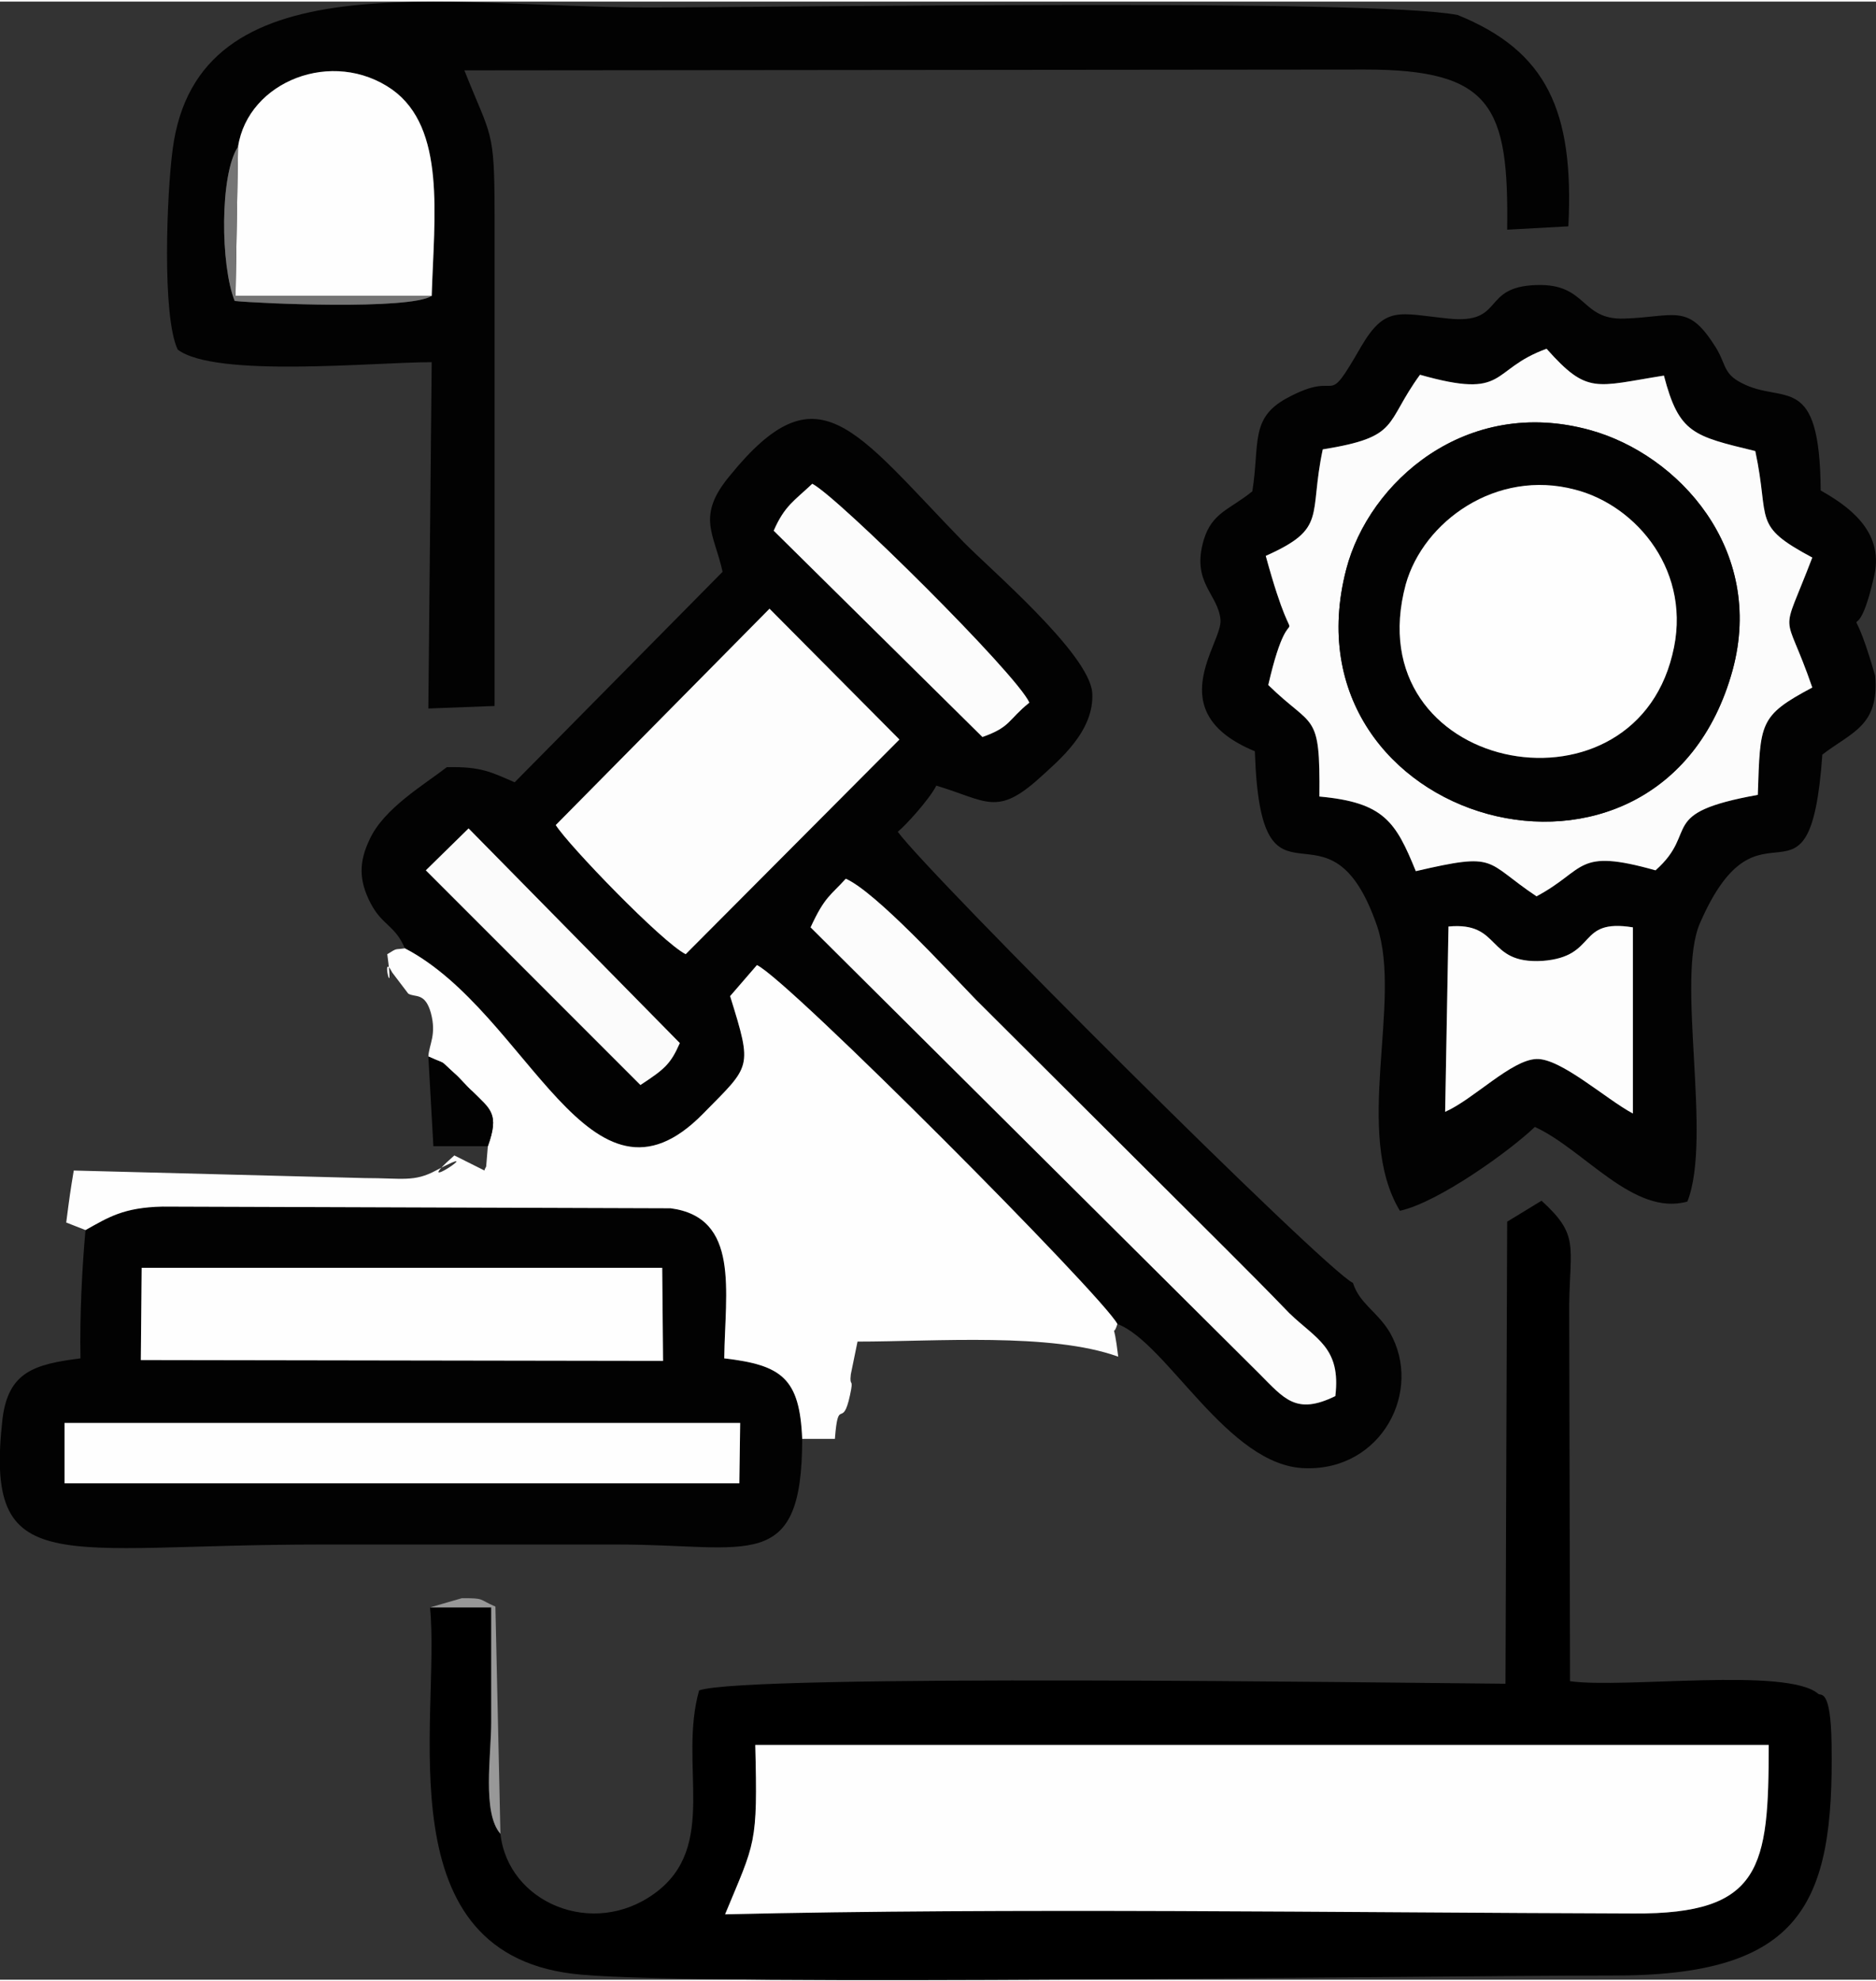
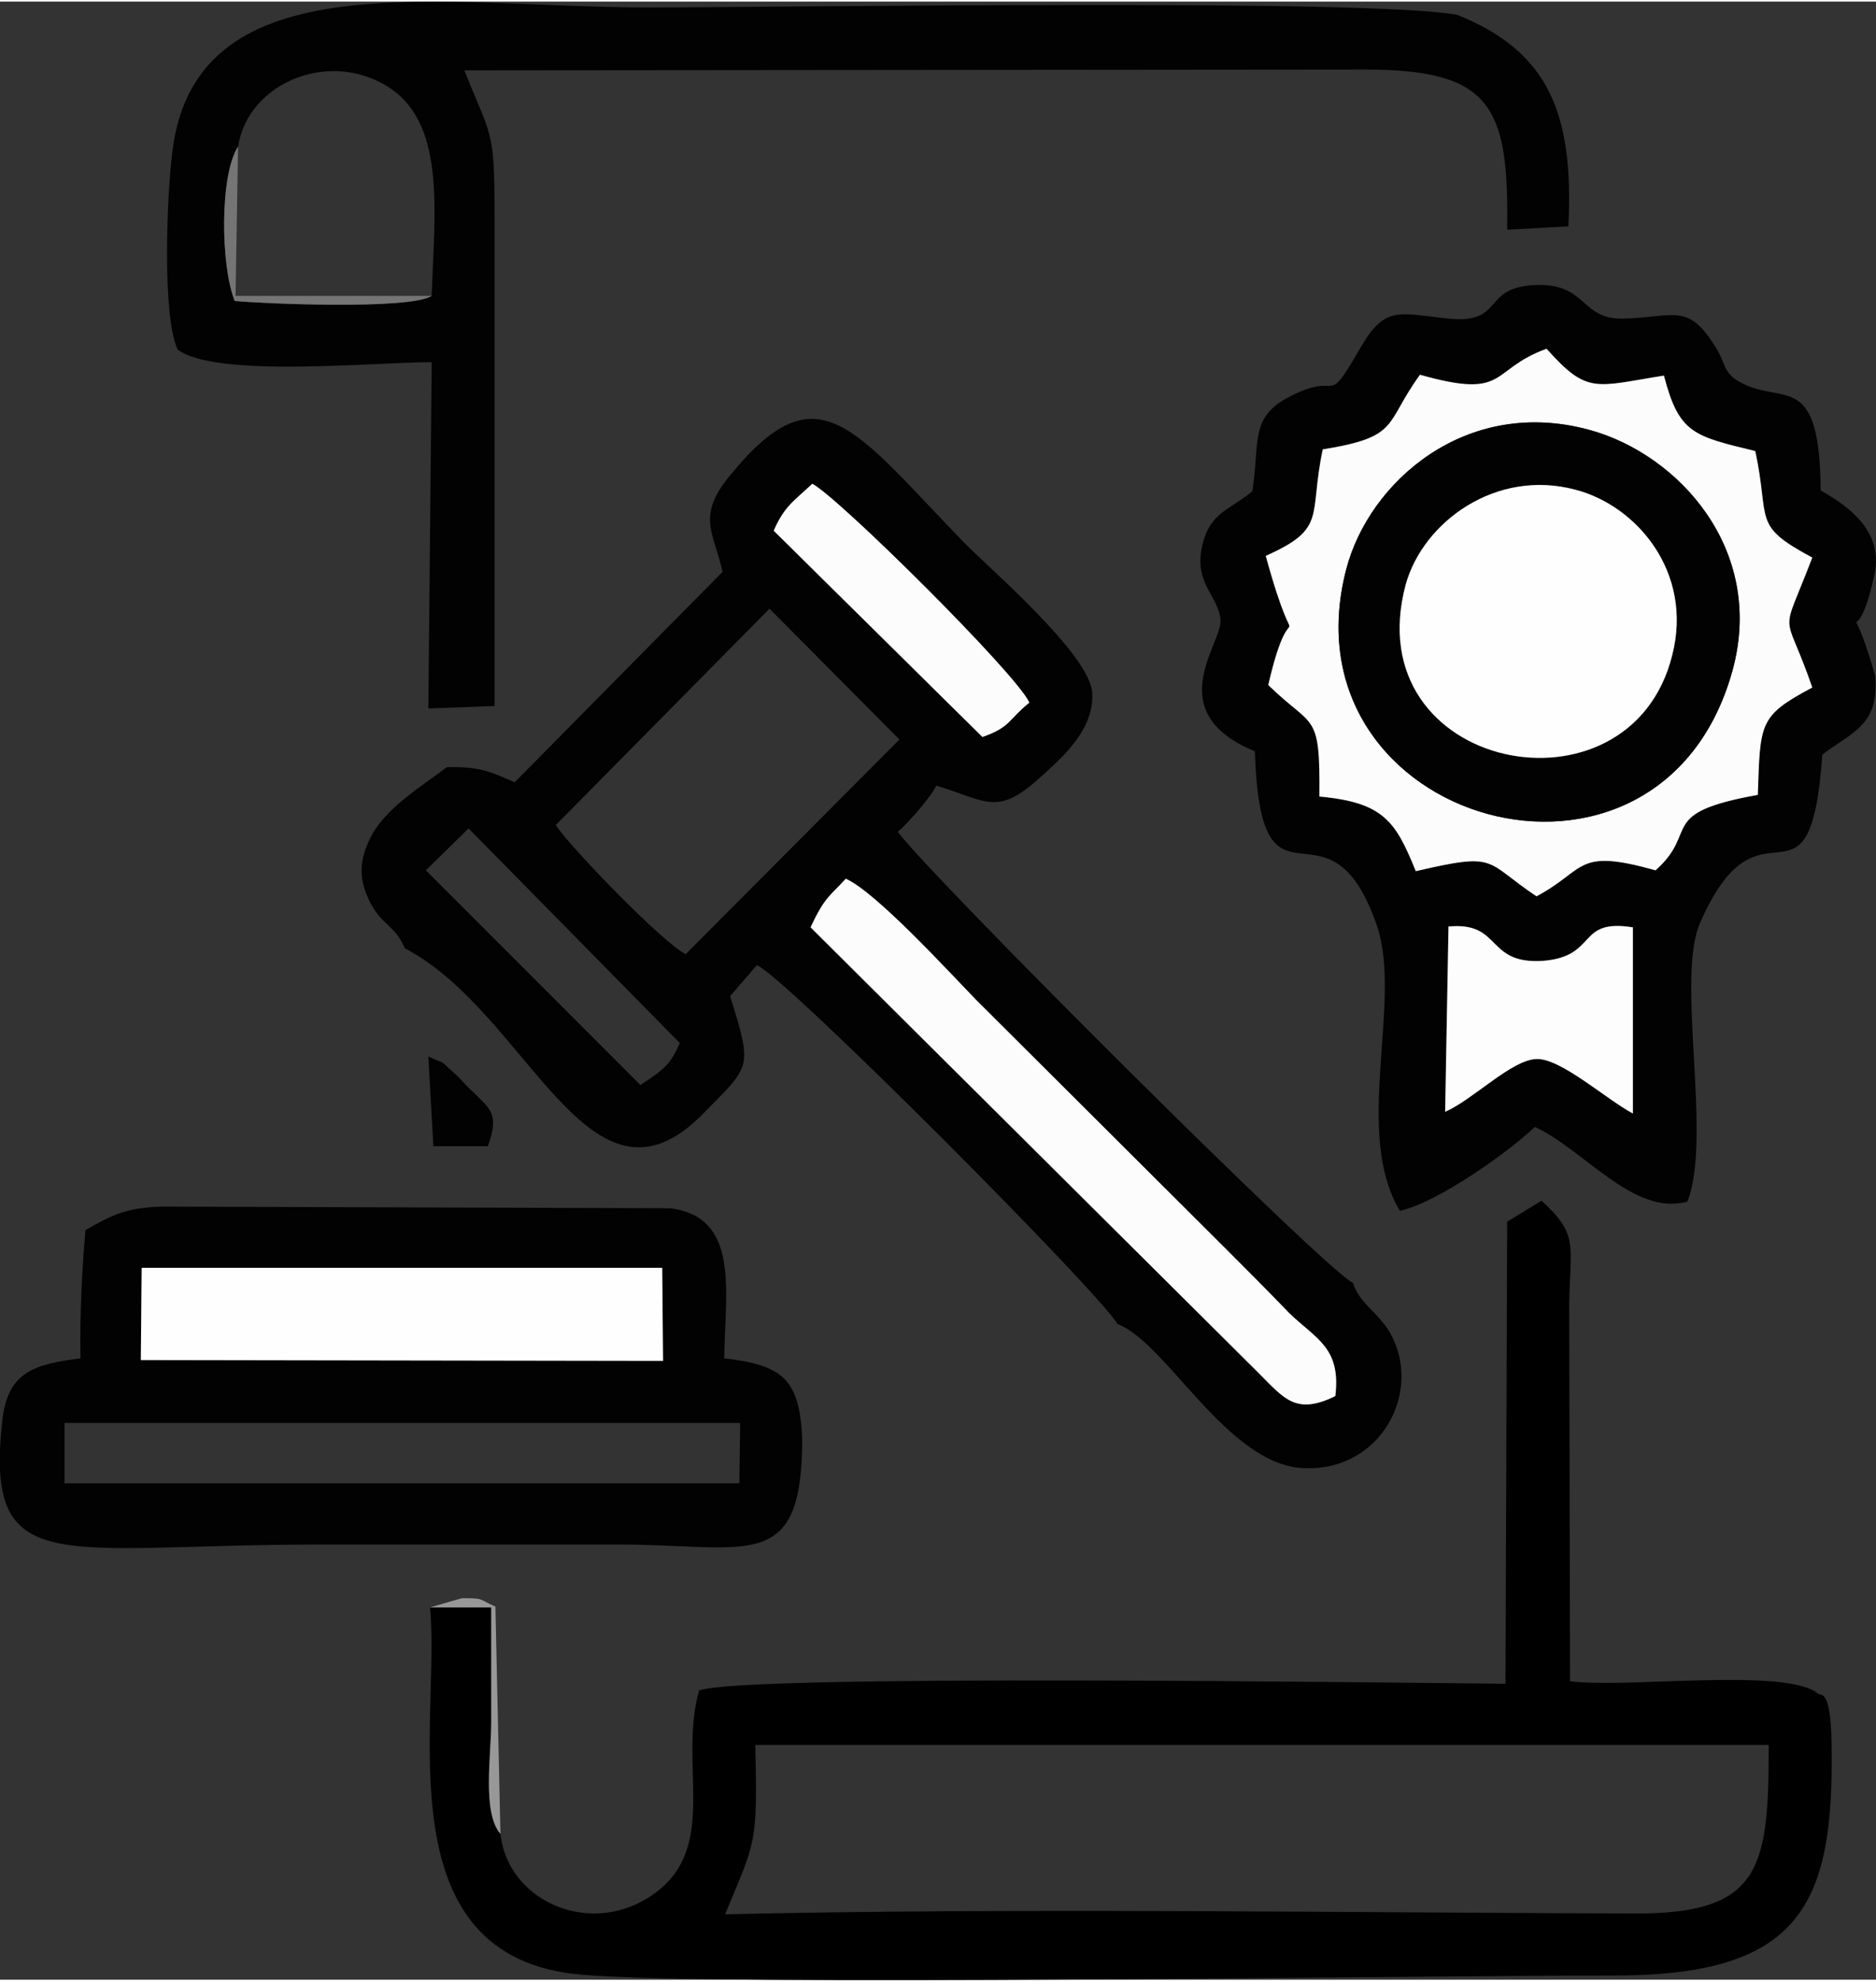
<svg xmlns="http://www.w3.org/2000/svg" xml:space="preserve" width="251" height="265" style="shape-rendering:geometricPrecision;text-rendering:geometricPrecision;image-rendering:optimizeQuality;fill-rule:evenodd;clip-rule:evenodd" viewBox="0 0 22.38 23.59">
  <rect x="0" y="0" width="22.38" height="23.59" fill="#333333" stroke="none" />
  <defs>
    <style>.fil0{fill:#020202}.fil3{fill:#fcfcfc}.fil4{fill:#fdfdfd}.fil2{fill:#fefefe}</style>
  </defs>
  <g id="Layer_x0020_1">
    <path class="fil0" d="M10.09 10.46c.36.16 1.22 1.1 1.55 1.44l2.99 2.98c.27.27.48.48.75.76.32.31.62.41.55.99-.47.23-.61.03-.91-.27l-5.35-5.32c.17-.37.24-.38.42-.58zm-4.5-.6 2.52 2.56c-.11.25-.18.31-.47.5l-2.56-2.56.51-.5zm3.59-2.62 1.55 1.56-2.55 2.56c-.28-.14-1.4-1.3-1.55-1.54l2.55-2.58zm.05-.93c.13-.3.25-.36.46-.56.3.15 2.44 2.27 2.59 2.61-.26.21-.22.29-.56.41L9.23 6.31zm-3.9 2.82c-.27.21-.75.49-.92.86-.13.27-.13.49.01.76s.29.26.41.54c1.48.77 2.2 3.36 3.56 1.97.57-.58.59-.53.32-1.4l.32-.37c.37.17 4.12 3.94 4.3 4.28.59.22 1.32 1.7 2.24 1.72.91.03 1.41-.92 1.01-1.62-.15-.25-.36-.34-.44-.59-.34-.16-5.06-4.87-5.43-5.38.09-.07.38-.39.46-.55.6.18.72.37 1.23-.09.23-.21.66-.56.63-1.02-.04-.47-1.23-1.48-1.54-1.8-1.31-1.35-1.73-2.08-2.78-.79-.41.49-.19.69-.09 1.15L6.14 9.31c-.28-.12-.4-.19-.81-.18z" />
    <path d="M8.65 22.81c.36-.87.39-.82.36-2.02H21.1c0 1.46-.08 2.02-1.61 2.01-3.47-.01-7.46-.07-10.84.01zm-2.68-.96c-.22-.25-.11-.94-.11-1.33v-1.37h-.73c.13 1.32-.58 4.18 1.81 4.38 1.57.14 9.92.01 12.28.01 2.28.01 2.66-.85 2.63-2.76-.01-.68-.13-.57-.16-.6-.37-.32-2.31-.06-2.96-.15l-.01-4.49c.01-.71.12-.83-.33-1.24l-.41.25-.02 5.51c-1.3-.01-9.07-.12-9.62.08-.25.89.24 1.86-.53 2.42-.74.54-1.75.11-1.84-.71z" style="fill:#000" />
    <path class="fil0" d="M17.28 11.03c.64-.06.44.45 1.12.41.67-.05.4-.51 1.08-.4v2.22c-.32-.17-.86-.66-1.15-.65-.3.01-.75.48-1.09.63l.04-2.21zm-.34-6.58c1.06.3.82-.06 1.51-.31.49.55.58.45 1.4.32.18.69.35.72 1.09.9.18.84-.05.88.68 1.27-.39 1.02-.34.56 0 1.55-.64.34-.62.42-.65 1.28-1.22.22-.69.43-1.22.9-.96-.27-.82-.01-1.42.31-.63-.42-.45-.53-1.44-.3-.24-.59-.38-.82-1.15-.89.01-1.03-.07-.8-.61-1.33.3-1.31.38-.04-.03-1.54.74-.33.51-.47.68-1.27.93-.15.73-.3 1.16-.89zm-.24 9.97c.46-.1 1.32-.72 1.61-1 .59.27 1.18 1.07 1.82.89.3-.76-.14-2.66.15-3.32.73-1.68 1.31.09 1.46-2.01.35-.27.68-.34.63-.94-.34-1.19-.25-.12-.01-1.2.12-.54-.34-.84-.64-1.01-.01-1.43-.44-1.02-.94-1.28-.24-.12-.18-.24-.34-.47-.31-.48-.47-.32-1.06-.3-.53.02-.44-.42-1.05-.4-.67.02-.37.47-1.05.4-.59-.06-.75-.16-1.04.33-.46.8-.21.25-.89.62-.44.24-.32.54-.41 1.11-.27.22-.48.25-.58.58-.15.51.17.64.2.95.03.28-.73 1.1.41 1.57.07 2.18.87.37 1.46 2.09.3.91-.29 2.46.27 3.39z" />
-     <path class="fil2" d="M8.65 22.81c3.38-.08 7.37-.02 10.84-.01 1.53.01 1.61-.55 1.61-2.01H9.01c.03 1.2 0 1.15-.36 2.02z" />
    <path class="fil0" d="M2.84 1.73C2.96.95 3.97.55 4.68 1.05c.64.46.5 1.5.47 2.46-.27.17-2.06.09-2.35.06-.17-.42-.18-1.51.04-1.84zm2.27 6.7.79-.03V2.54c0-1.04-.04-.91-.36-1.72L16.28.81c1.52 0 1.72.44 1.7 1.91l.73-.04c.07-1.38-.26-2.09-1.32-2.52-1.02-.2-8.04-.09-9.65-.09-2.46 0-5.38-.59-5.68 1.69-.07.52-.13 1.99.06 2.39.45.34 2.34.15 3.03.15l-.04 4.13zM.77 16.95h8.06l-.01.72H.77v-.72zm.92-1.85H7.9l.01 1.11-6.23-.01.01-1.1zm-.67-.45c-.04.44-.07 1.01-.06 1.53-.55.07-.86.16-.93.72-.22 1.94.65 1.5 3.79 1.5h3.56c1.55 0 2.19.36 2.19-1.26-.03-.72-.24-.88-.93-.96.01-.8.19-1.68-.64-1.79l-6.06-.02c-.47.01-.65.13-.92.28z" />
-     <path class="fil2" d="M5.11 12.58c.24.11.11.02.31.2.07.06.14.15.22.22.21.21.32.26.18.65l-.02.24c0 .01-.02.03-.02.05l-.36-.18c-.6.53.48-.19-.22.18-.26.14-.4.09-.85.09l-3.47-.09c-.04.24-.05.31-.09.62l.23.09c.27-.15.45-.27.92-.28l6.06.02c.83.11.65.99.64 1.79.69.08.9.24.93.96h.39c.04-.52.09-.1.18-.52.05-.23-.01-.08.01-.25l.08-.39c.93 0 2.31-.11 3.11.18-.06-.5-.07-.19-.01-.39-.18-.34-3.93-4.11-4.3-4.28l-.32.37c.27.87.25.82-.32 1.4-1.36 1.39-2.08-1.2-3.56-1.97-.13.02-.08-.01-.21.07.09.66-.09-.07.06.22l.19.25c.08.05.2-.02.27.23.07.26-.02.37-.03.52z" />
    <path class="fil3" d="M20.67 7.97c-.86 3.14-5.4 1.84-4.61-1.2.27-1.04 1.43-2.07 2.91-1.66 1.05.29 2.09 1.42 1.7 2.86zm-3.73-3.52c-.43.59-.23.74-1.16.89-.17.8.06.94-.68 1.27.41 1.5.33.23.03 1.54.54.53.62.3.61 1.33.77.07.91.3 1.15.89.99-.23.81-.12 1.44.3.6-.32.46-.58 1.42-.31.53-.47 0-.68 1.22-.9.03-.86.01-.94.65-1.28-.34-.99-.39-.53 0-1.55-.73-.39-.5-.43-.68-1.27-.74-.18-.91-.21-1.09-.9-.82.13-.91.23-1.4-.32-.69.25-.45.61-1.51.31z" />
-     <path class="fil0" d="M19.95 7.79c-.5 2.04-3.78 1.39-3.18-.84.21-.75 1.08-1.38 2.02-1.13.74.19 1.41.99 1.16 1.97zm.72.18c.39-1.44-.65-2.57-1.7-2.86-1.48-.41-2.64.62-2.91 1.66-.79 3.04 3.75 4.34 4.61 1.2z" />
+     <path class="fil0" d="M19.95 7.79c-.5 2.04-3.78 1.39-3.18-.84.21-.75 1.08-1.38 2.02-1.13.74.19 1.41.99 1.16 1.97m.72.18c.39-1.44-.65-2.57-1.7-2.86-1.48-.41-2.64.62-2.91 1.66-.79 3.04 3.75 4.34 4.61 1.2z" />
    <path class="fil2" d="M19.95 7.79c.25-.98-.42-1.78-1.16-1.97-.94-.25-1.81.38-2.02 1.13-.6 2.23 2.68 2.88 3.18.84z" />
-     <path class="fil4" d="M6.63 9.82c.15.24 1.27 1.4 1.55 1.54l2.55-2.56-1.55-1.56-2.55 2.58z" />
    <path class="fil2" d="m1.68 16.2 6.23.01-.01-1.11H1.69z" />
    <path class="fil3" d="M15.93 16.63c.07-.58-.23-.68-.55-.99-.27-.28-.48-.49-.75-.76l-2.99-2.98c-.33-.34-1.19-1.28-1.55-1.44-.18.2-.25.21-.42.58l5.35 5.32c.3.3.44.5.91.27z" />
-     <path class="fil2" d="M.77 17.67h8.05l.01-.72H.77zM2.84 1.73l-.03 1.78h2.34c.03-.96.17-2-.47-2.46-.71-.5-1.72-.1-1.84.68z" />
    <path class="fil4" d="M17.24 13.24c.34-.15.79-.62 1.09-.63.29-.01.83.48 1.15.65v-2.22c-.68-.11-.41.35-1.08.4-.68.04-.48-.47-1.12-.41l-.04 2.21z" />
    <path class="fil3" d="m9.23 6.31 2.49 2.46c.34-.12.3-.2.56-.41-.15-.34-2.29-2.46-2.59-2.61-.21.2-.33.26-.46.56z" />
-     <path d="m5.08 10.36 2.56 2.56c.29-.19.36-.25.47-.5L5.59 9.86l-.51.5z" style="fill:#fbfbfb" />
    <path class="fil0" d="M5.82 13.65c.14-.39.03-.44-.18-.65-.08-.07-.15-.16-.22-.22-.2-.18-.07-.09-.31-.2l.06 1.07h.65z" />
    <path d="M5.15 3.51H2.81l.03-1.78c-.22.33-.21 1.42-.04 1.84.29.03 2.08.11 2.35-.06z" style="fill:#757575" />
    <path d="m5.97 21.85-.06-2.71c-.21-.09-.12-.1-.4-.1l-.38.11h.73v1.37c0 .39-.11 1.08.11 1.33z" style="fill:#989898" />
  </g>
</svg>